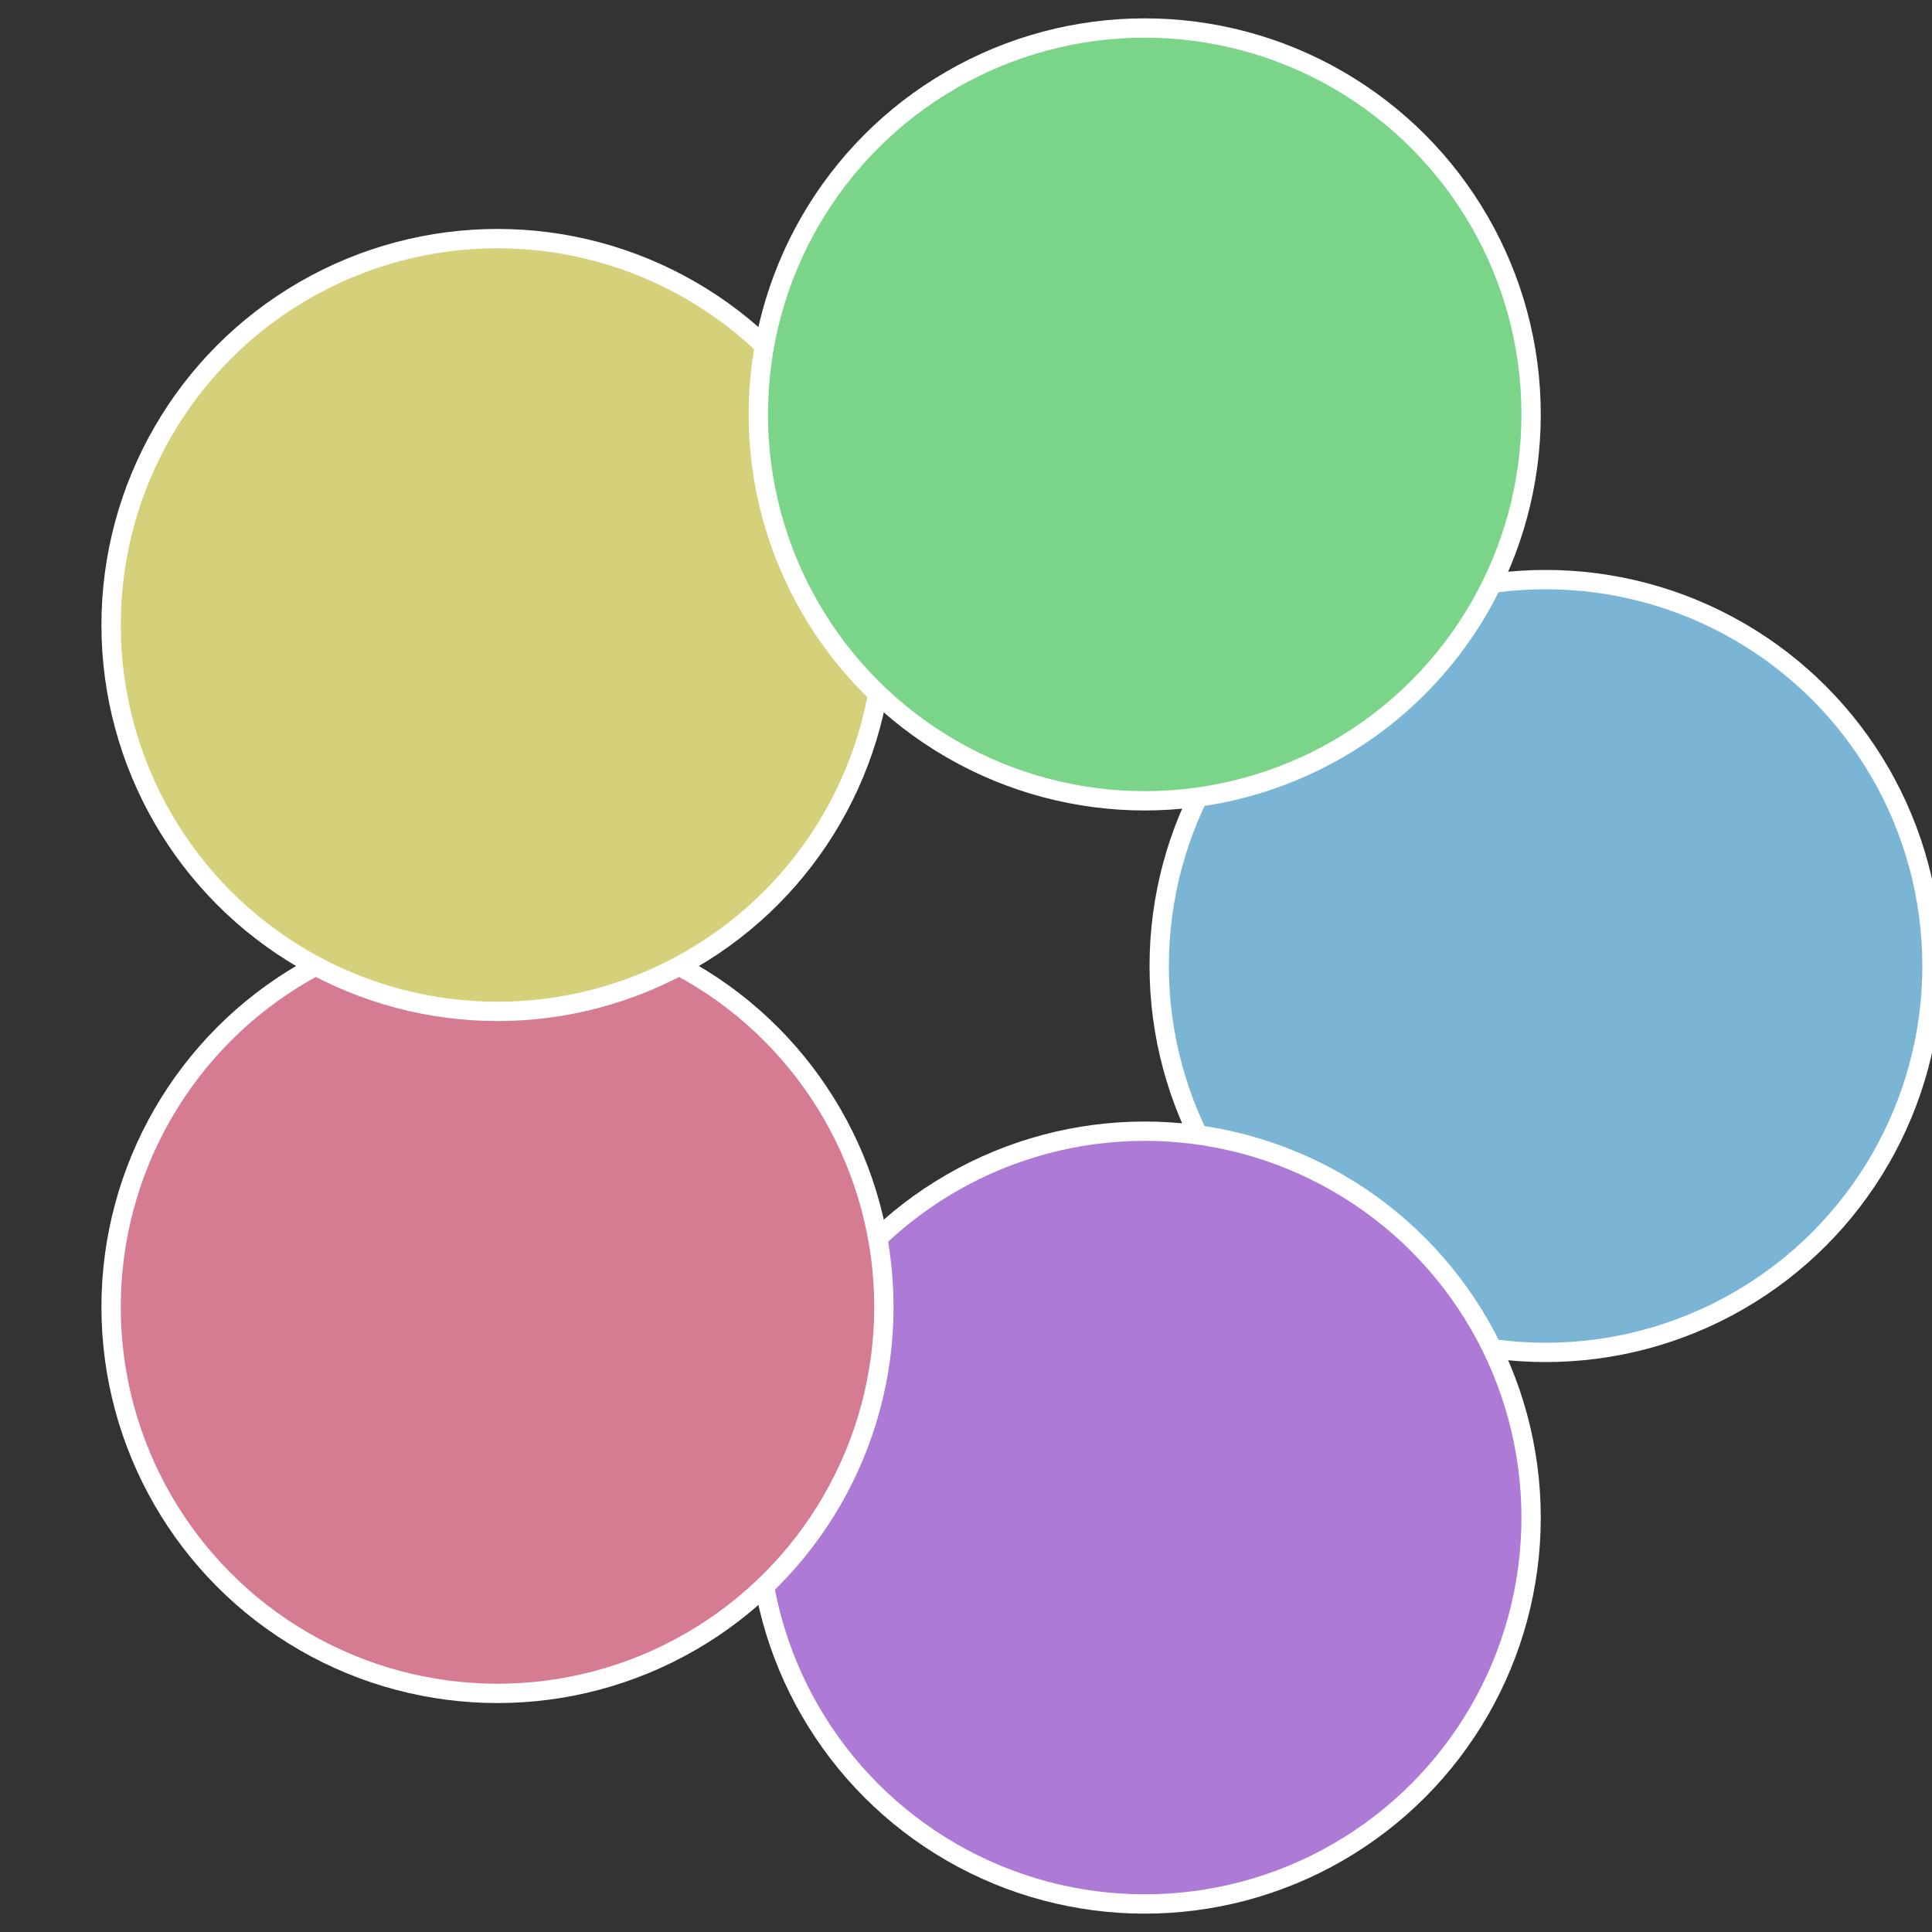
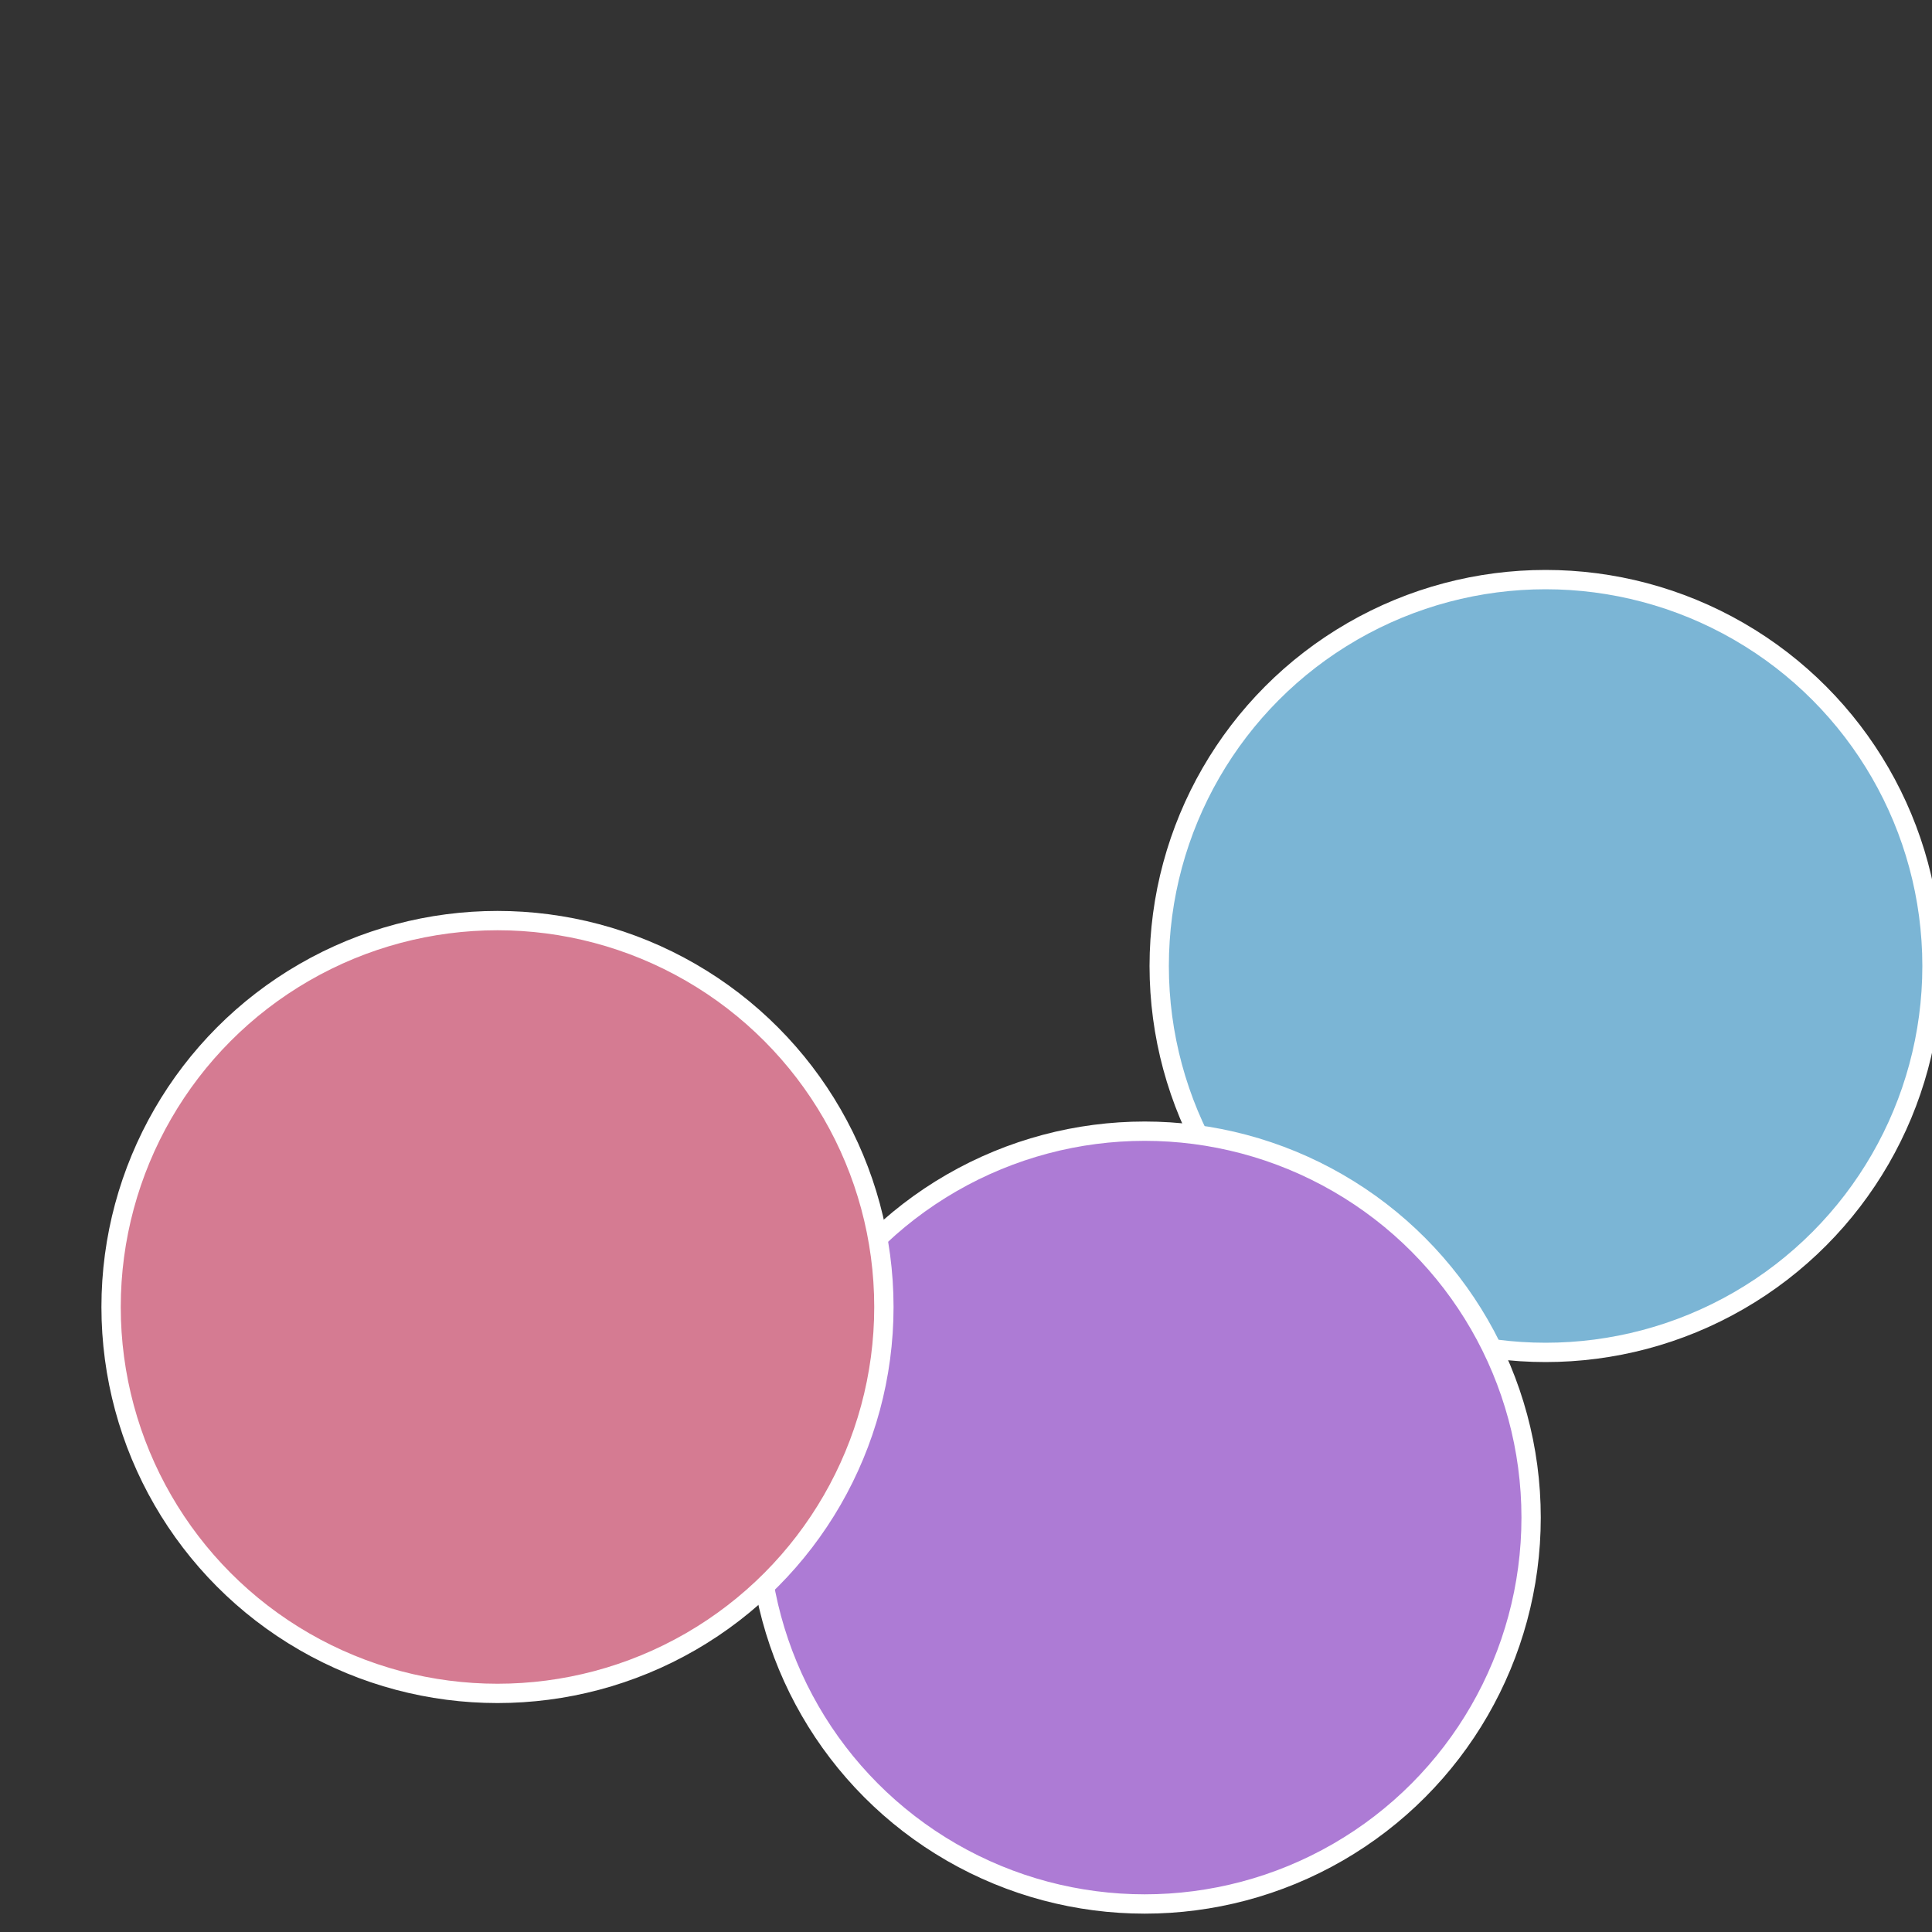
<svg xmlns="http://www.w3.org/2000/svg" width="500" height="500" viewBox="-1 -1 2 2">
  <rect x="-1" y="-1" width="2" height="2" fill="#333333" stroke="none" />
  <circle cx="0.6" cy="0" r="0.4" fill="#7bb5d5" stroke="#fff" stroke-width="1%" />
  <circle cx="0.185" cy="0.571" r="0.4" fill="#ad7bd5" stroke="#fff" stroke-width="1%" />
  <circle cx="-0.485" cy="0.353" r="0.4" fill="#d57b92" stroke="#fff" stroke-width="1%" />
-   <circle cx="-0.485" cy="-0.353" r="0.4" fill="#d5d17b" stroke="#fff" stroke-width="1%" />
-   <circle cx="0.185" cy="-0.571" r="0.4" fill="#7bd589" stroke="#fff" stroke-width="1%" />
</svg>